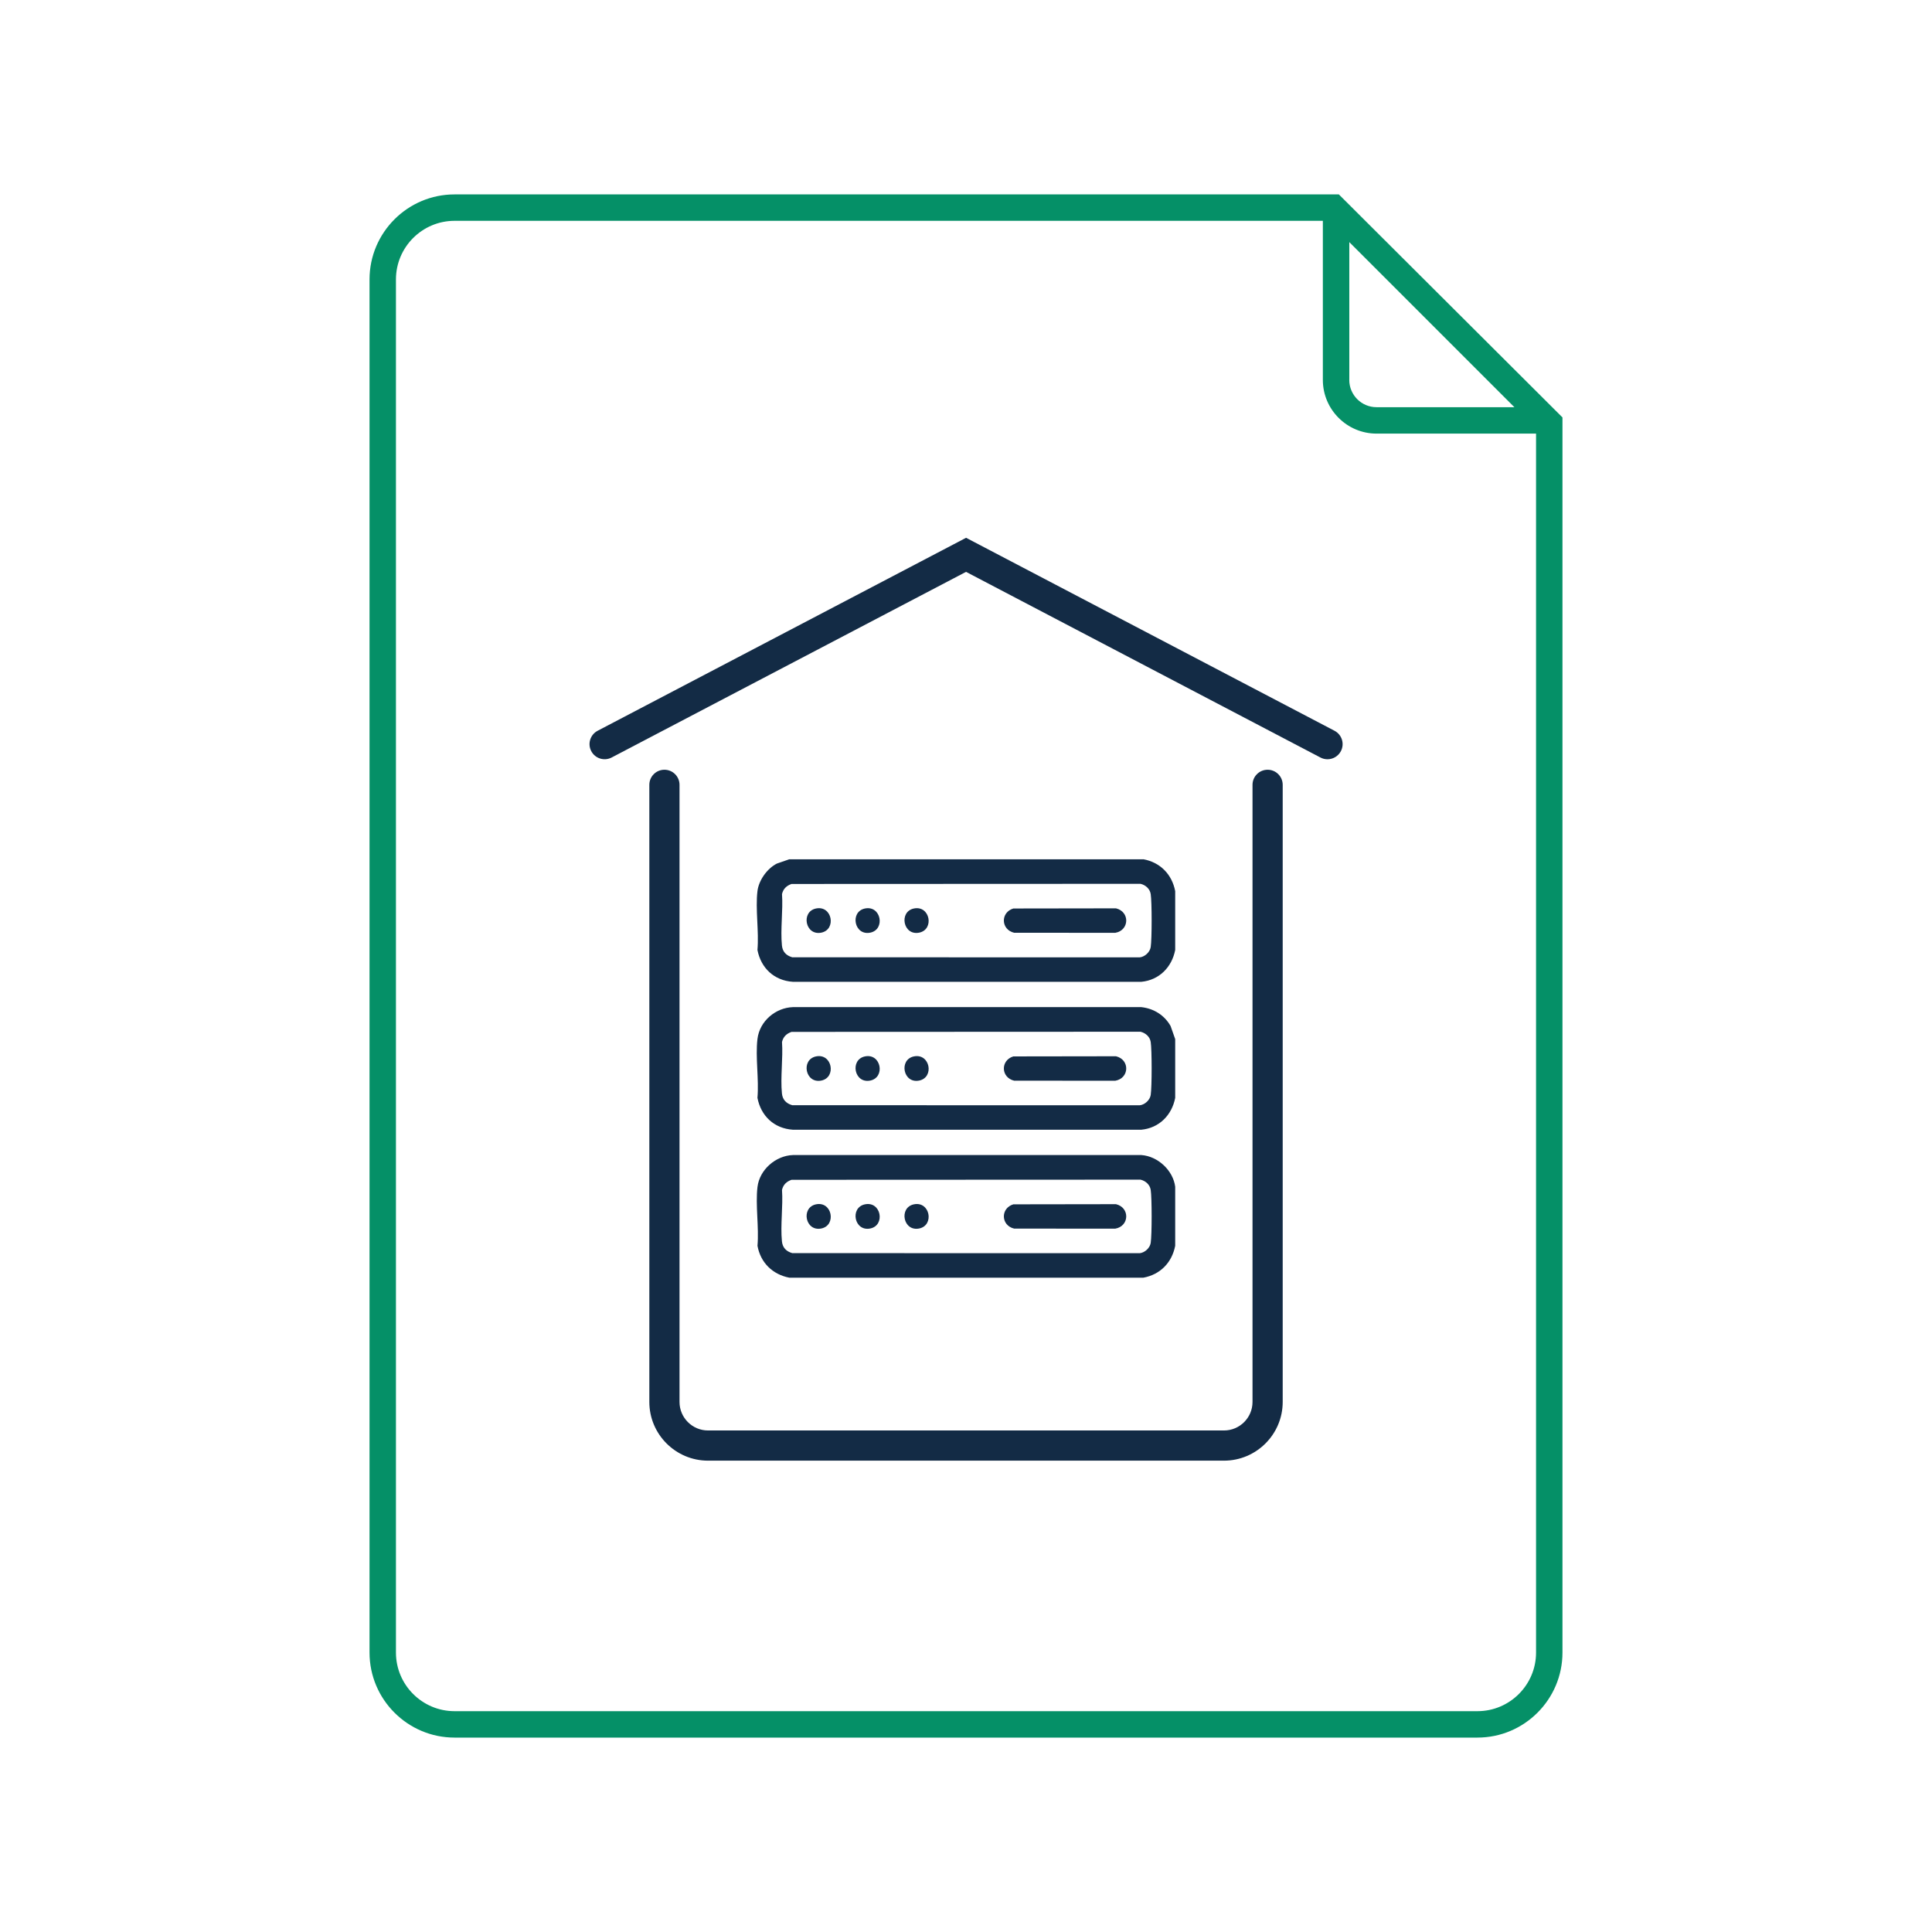
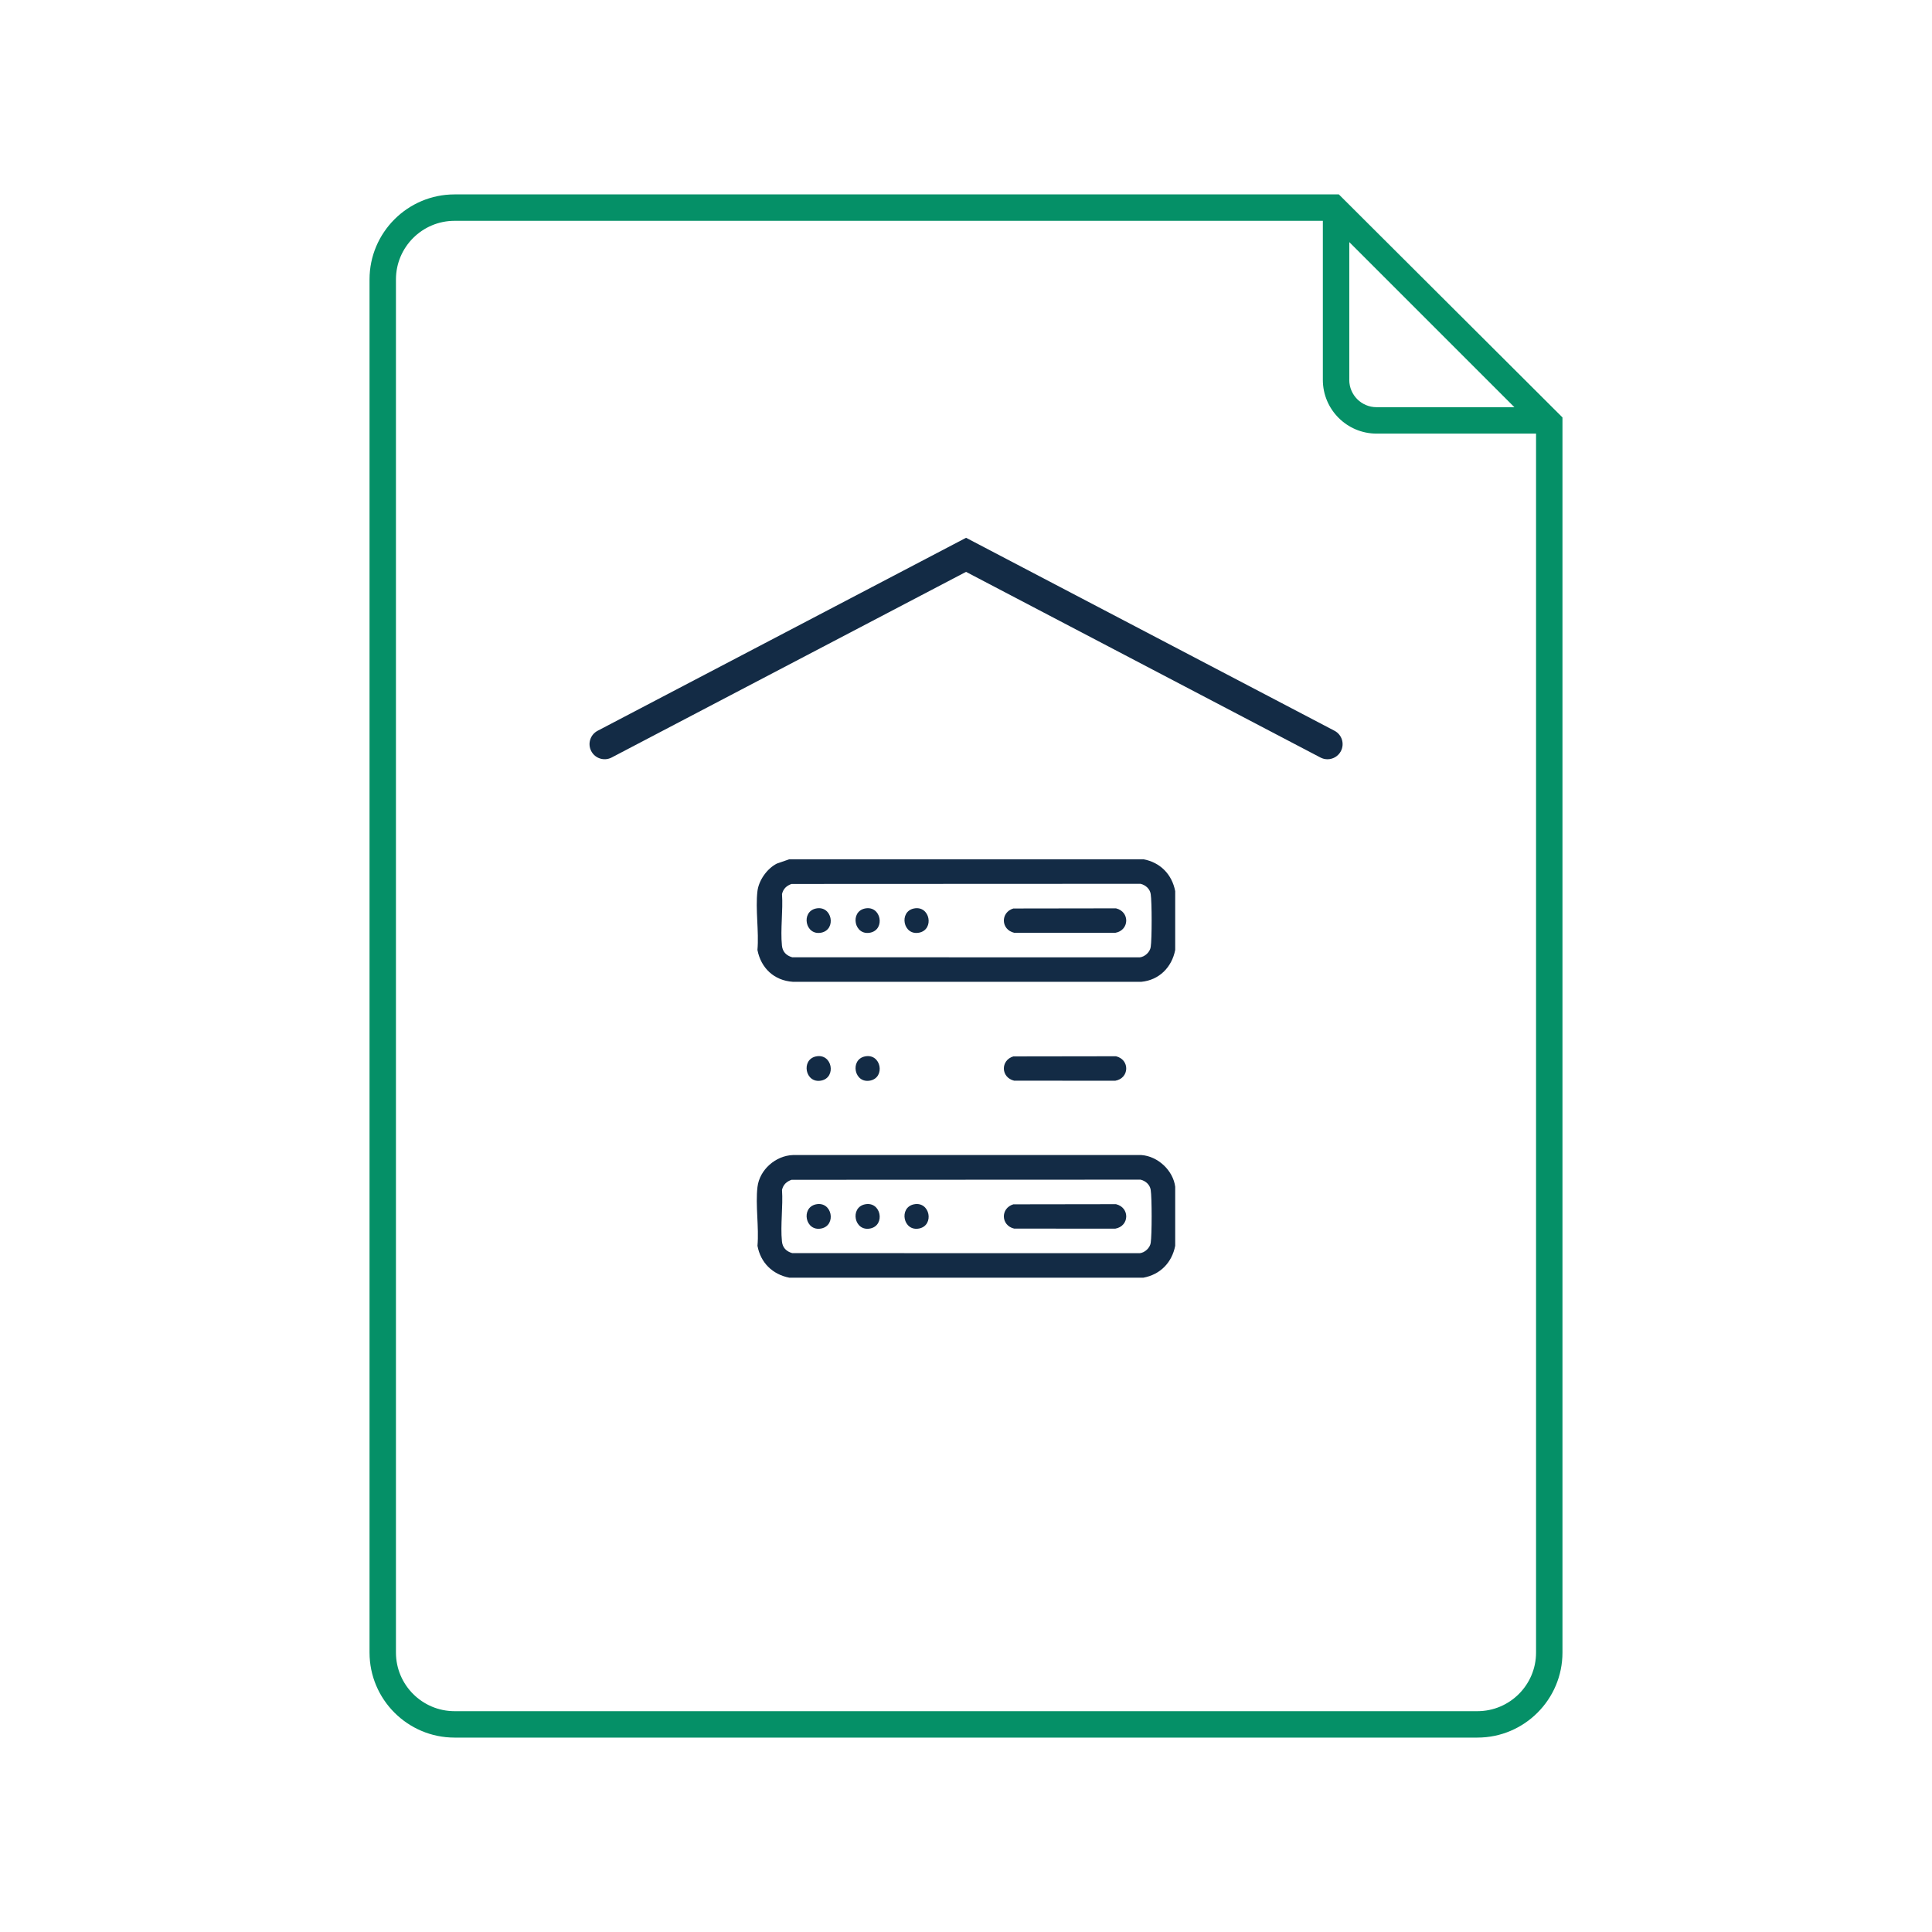
<svg xmlns="http://www.w3.org/2000/svg" id="Layer_1" data-name="Layer 1" viewBox="0 0 512 512">
  <defs>
    <style>
      .cls-1 {
        fill: #059067;
      }

      .cls-2 {
        fill: #132b45;
      }
    </style>
  </defs>
  <path class="cls-1" d="M120.46,460.48c-12.42,0-22.53-10.11-22.53-22.53V74.05c0-12.42,10.11-22.53,22.53-22.53h234.35l59.26,59.1v327.33c0,12.42-10.11,22.53-22.53,22.53H120.46ZM120.46,58.52c-8.56,0-15.53,6.97-15.53,15.53v363.9c0,8.56,6.97,15.53,15.53,15.53h271.08c8.56,0,15.53-6.97,15.53-15.53V114.91h-42.27c-7.84,0-14.23-6.38-14.23-14.23v-42.16H120.46ZM357.57,100.68c0,3.99,3.24,7.23,7.23,7.23h36.53l-43.75-43.75v36.52Z" />
  <g>
    <g>
      <path class="cls-2" d="M303.01,227.71c4.47.83,7.57,3.99,8.43,8.45v15.59c-.89,4.59-4.26,7.99-8.98,8.44h-92.33c-4.96-.33-8.46-3.61-9.4-8.44.43-4.91-.57-10.8,0-15.59.35-2.89,2.57-5.99,5.14-7.3l3.29-1.14h93.84ZM209.76,234.26c-1.33.47-2.19,1.28-2.52,2.67.3,4.36-.45,9.35-.02,13.64.16,1.66,1.14,2.66,2.73,3.12l92.1.02c1.35-.15,2.69-1.38,2.9-2.73.33-2.1.33-11.95,0-14.05-.22-1.4-1.37-2.4-2.7-2.71l-92.48.04Z" />
-       <path class="cls-2" d="M311.44,275.36v15.59c-.89,4.59-4.26,7.99-8.98,8.44h-92.33c-4.96-.33-8.46-3.61-9.4-8.44.43-4.91-.57-10.8,0-15.59s4.84-8.31,9.4-8.46h92.33c3.3.36,6.13,2.13,7.76,5.01l1.21,3.44ZM209.76,273.46c-1.33.47-2.19,1.28-2.52,2.67.3,4.36-.45,9.35-.02,13.64.16,1.66,1.14,2.66,2.73,3.12l92.1.02c1.35-.15,2.69-1.38,2.9-2.73.33-2.1.33-11.95,0-14.05-.22-1.4-1.37-2.39-2.7-2.71l-92.48.04Z" />
      <path class="cls-2" d="M311.44,314.56v15.59c-.87,4.46-3.96,7.62-8.43,8.45h-93.84c-4.45-.87-7.61-3.97-8.43-8.45.43-4.91-.57-10.8,0-15.59.55-4.59,4.84-8.31,9.4-8.46h92.33c4.37.3,8.45,4.08,8.98,8.46ZM209.76,312.66c-1.33.47-2.19,1.28-2.52,2.67.3,4.36-.45,9.35-.02,13.64.16,1.66,1.14,2.66,2.73,3.12l92.1.02c1.35-.15,2.69-1.38,2.9-2.73.33-2.1.33-11.95,0-14.05-.22-1.4-1.37-2.4-2.7-2.71l-92.48.04Z" />
      <path class="cls-2" d="M268.57,240.76l27.18-.04c3.72.9,3.58,5.83-.2,6.49l-26.8-.02c-3.52-.84-3.66-5.4-.18-6.44Z" />
      <path class="cls-2" d="M216.25,240.76c4.29-.88,5.47,5.56,1.42,6.4-4.29.88-5.47-5.56-1.42-6.4Z" />
      <path class="cls-2" d="M229.22,240.76c4.29-.88,5.47,5.56,1.42,6.4-4.29.88-5.47-5.56-1.42-6.4Z" />
      <path class="cls-2" d="M242.19,240.76c4.29-.88,5.47,5.56,1.42,6.4-4.29.88-5.47-5.56-1.42-6.4Z" />
      <path class="cls-2" d="M268.57,279.96l27.18-.04c3.72.9,3.58,5.83-.2,6.49l-26.8-.02c-3.52-.84-3.66-5.4-.18-6.44Z" />
      <path class="cls-2" d="M216.25,279.96c4.29-.88,5.47,5.56,1.42,6.4-4.29.88-5.47-5.56-1.42-6.4Z" />
      <path class="cls-2" d="M229.22,279.96c4.29-.88,5.47,5.56,1.42,6.4-4.29.88-5.47-5.56-1.42-6.4Z" />
-       <path class="cls-2" d="M242.19,279.96c4.29-.88,5.47,5.56,1.42,6.4-4.29.88-5.47-5.56-1.42-6.4Z" />
+       <path class="cls-2" d="M242.19,279.96Z" />
      <path class="cls-2" d="M268.57,319.16l27.18-.04c3.72.9,3.58,5.83-.2,6.49l-26.8-.02c-3.52-.84-3.66-5.4-.18-6.44Z" />
      <path class="cls-2" d="M216.25,319.16c4.29-.88,5.47,5.56,1.42,6.4-4.29.88-5.47-5.56-1.42-6.4Z" />
      <path class="cls-2" d="M229.22,319.16c4.29-.88,5.47,5.56,1.42,6.4-4.29.88-5.47-5.56-1.42-6.4Z" />
      <path class="cls-2" d="M242.19,319.16c4.29-.88,5.47,5.56,1.42,6.4-4.29.88-5.47-5.56-1.42-6.4Z" />
    </g>
    <path class="cls-2" d="M351.78,201.21c-.63,0-1.26-.15-1.85-.46l-93.92-49.2-93.92,49.2c-1.96,1.02-4.37.27-5.4-1.69-1.03-1.96-.27-4.37,1.69-5.4l97.64-51.14,97.64,51.14c1.96,1.03,2.71,3.44,1.69,5.4-.71,1.36-2.11,2.15-3.55,2.15Z" />
-     <path class="cls-2" d="M324.37,387.09h-136.73c-8.58,0-15.56-6.98-15.56-15.56v-163.54c0-2.21,1.79-4,4-4s4,1.79,4,4v163.54c0,4.17,3.39,7.56,7.56,7.56h136.73c4.17,0,7.56-3.39,7.56-7.56v-163.54c0-2.21,1.79-4,4-4s4,1.79,4,4v163.54c0,8.58-6.98,15.56-15.56,15.56Z" />
  </g>
</svg>